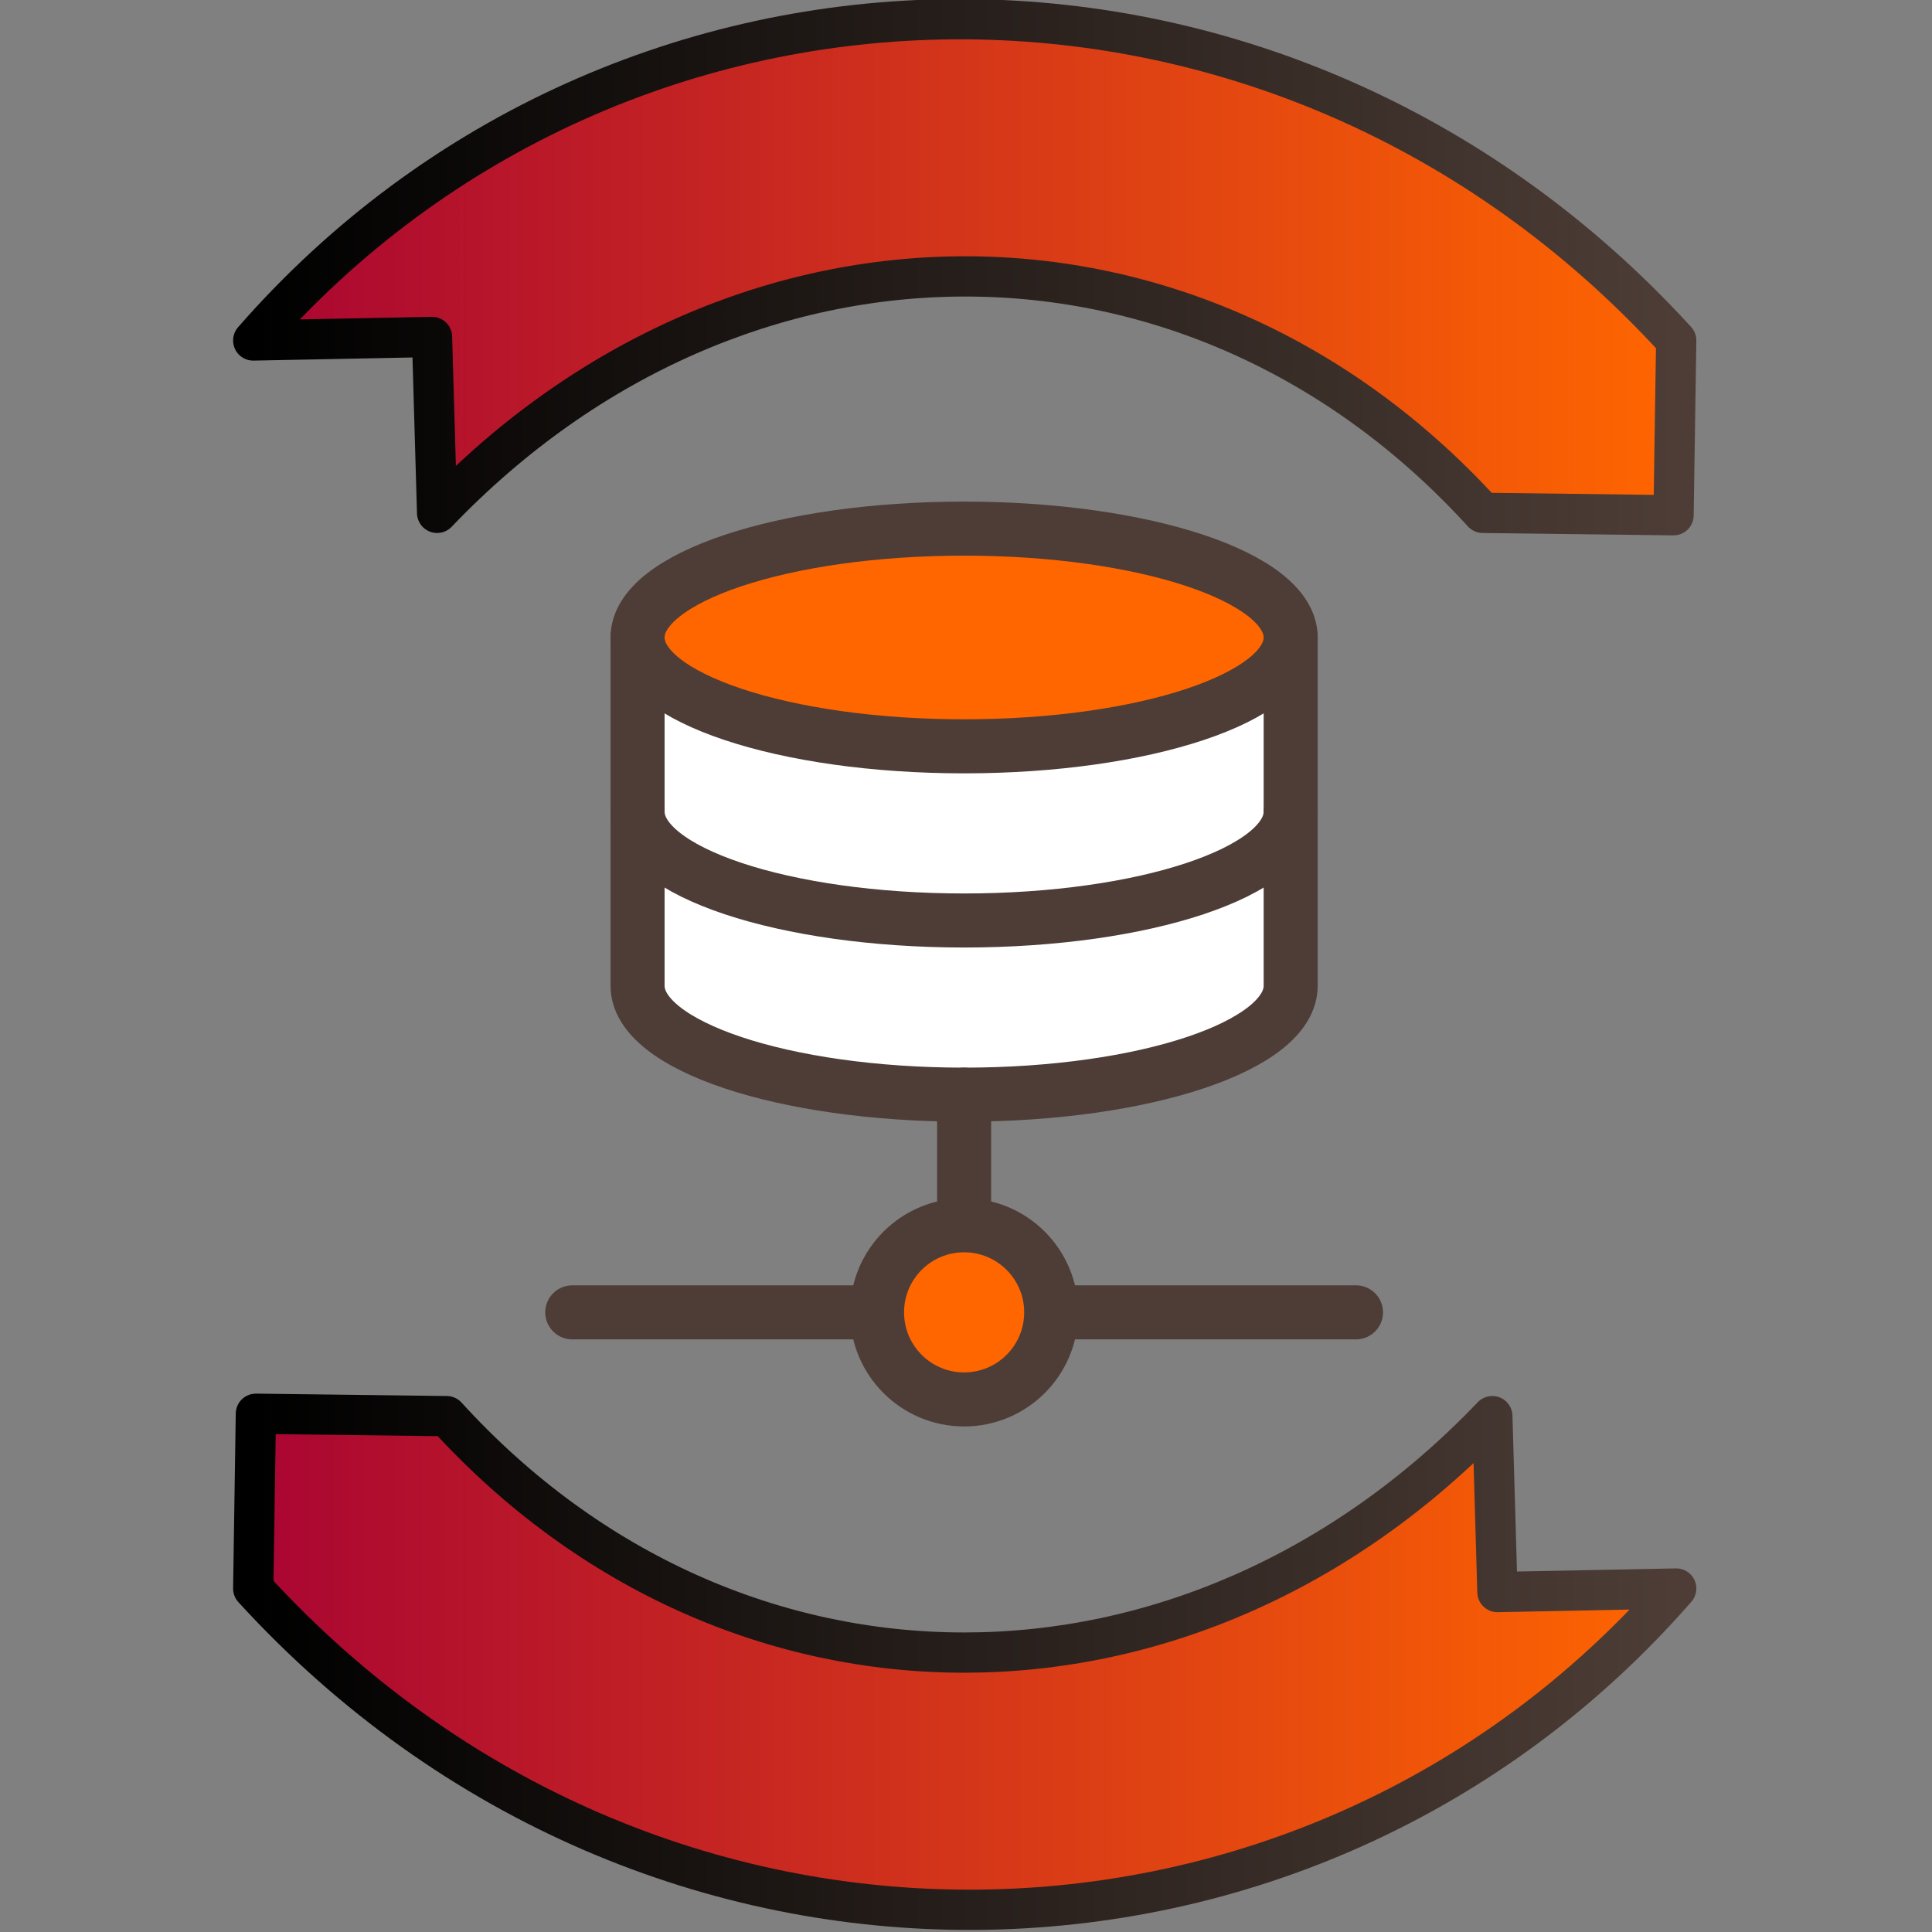
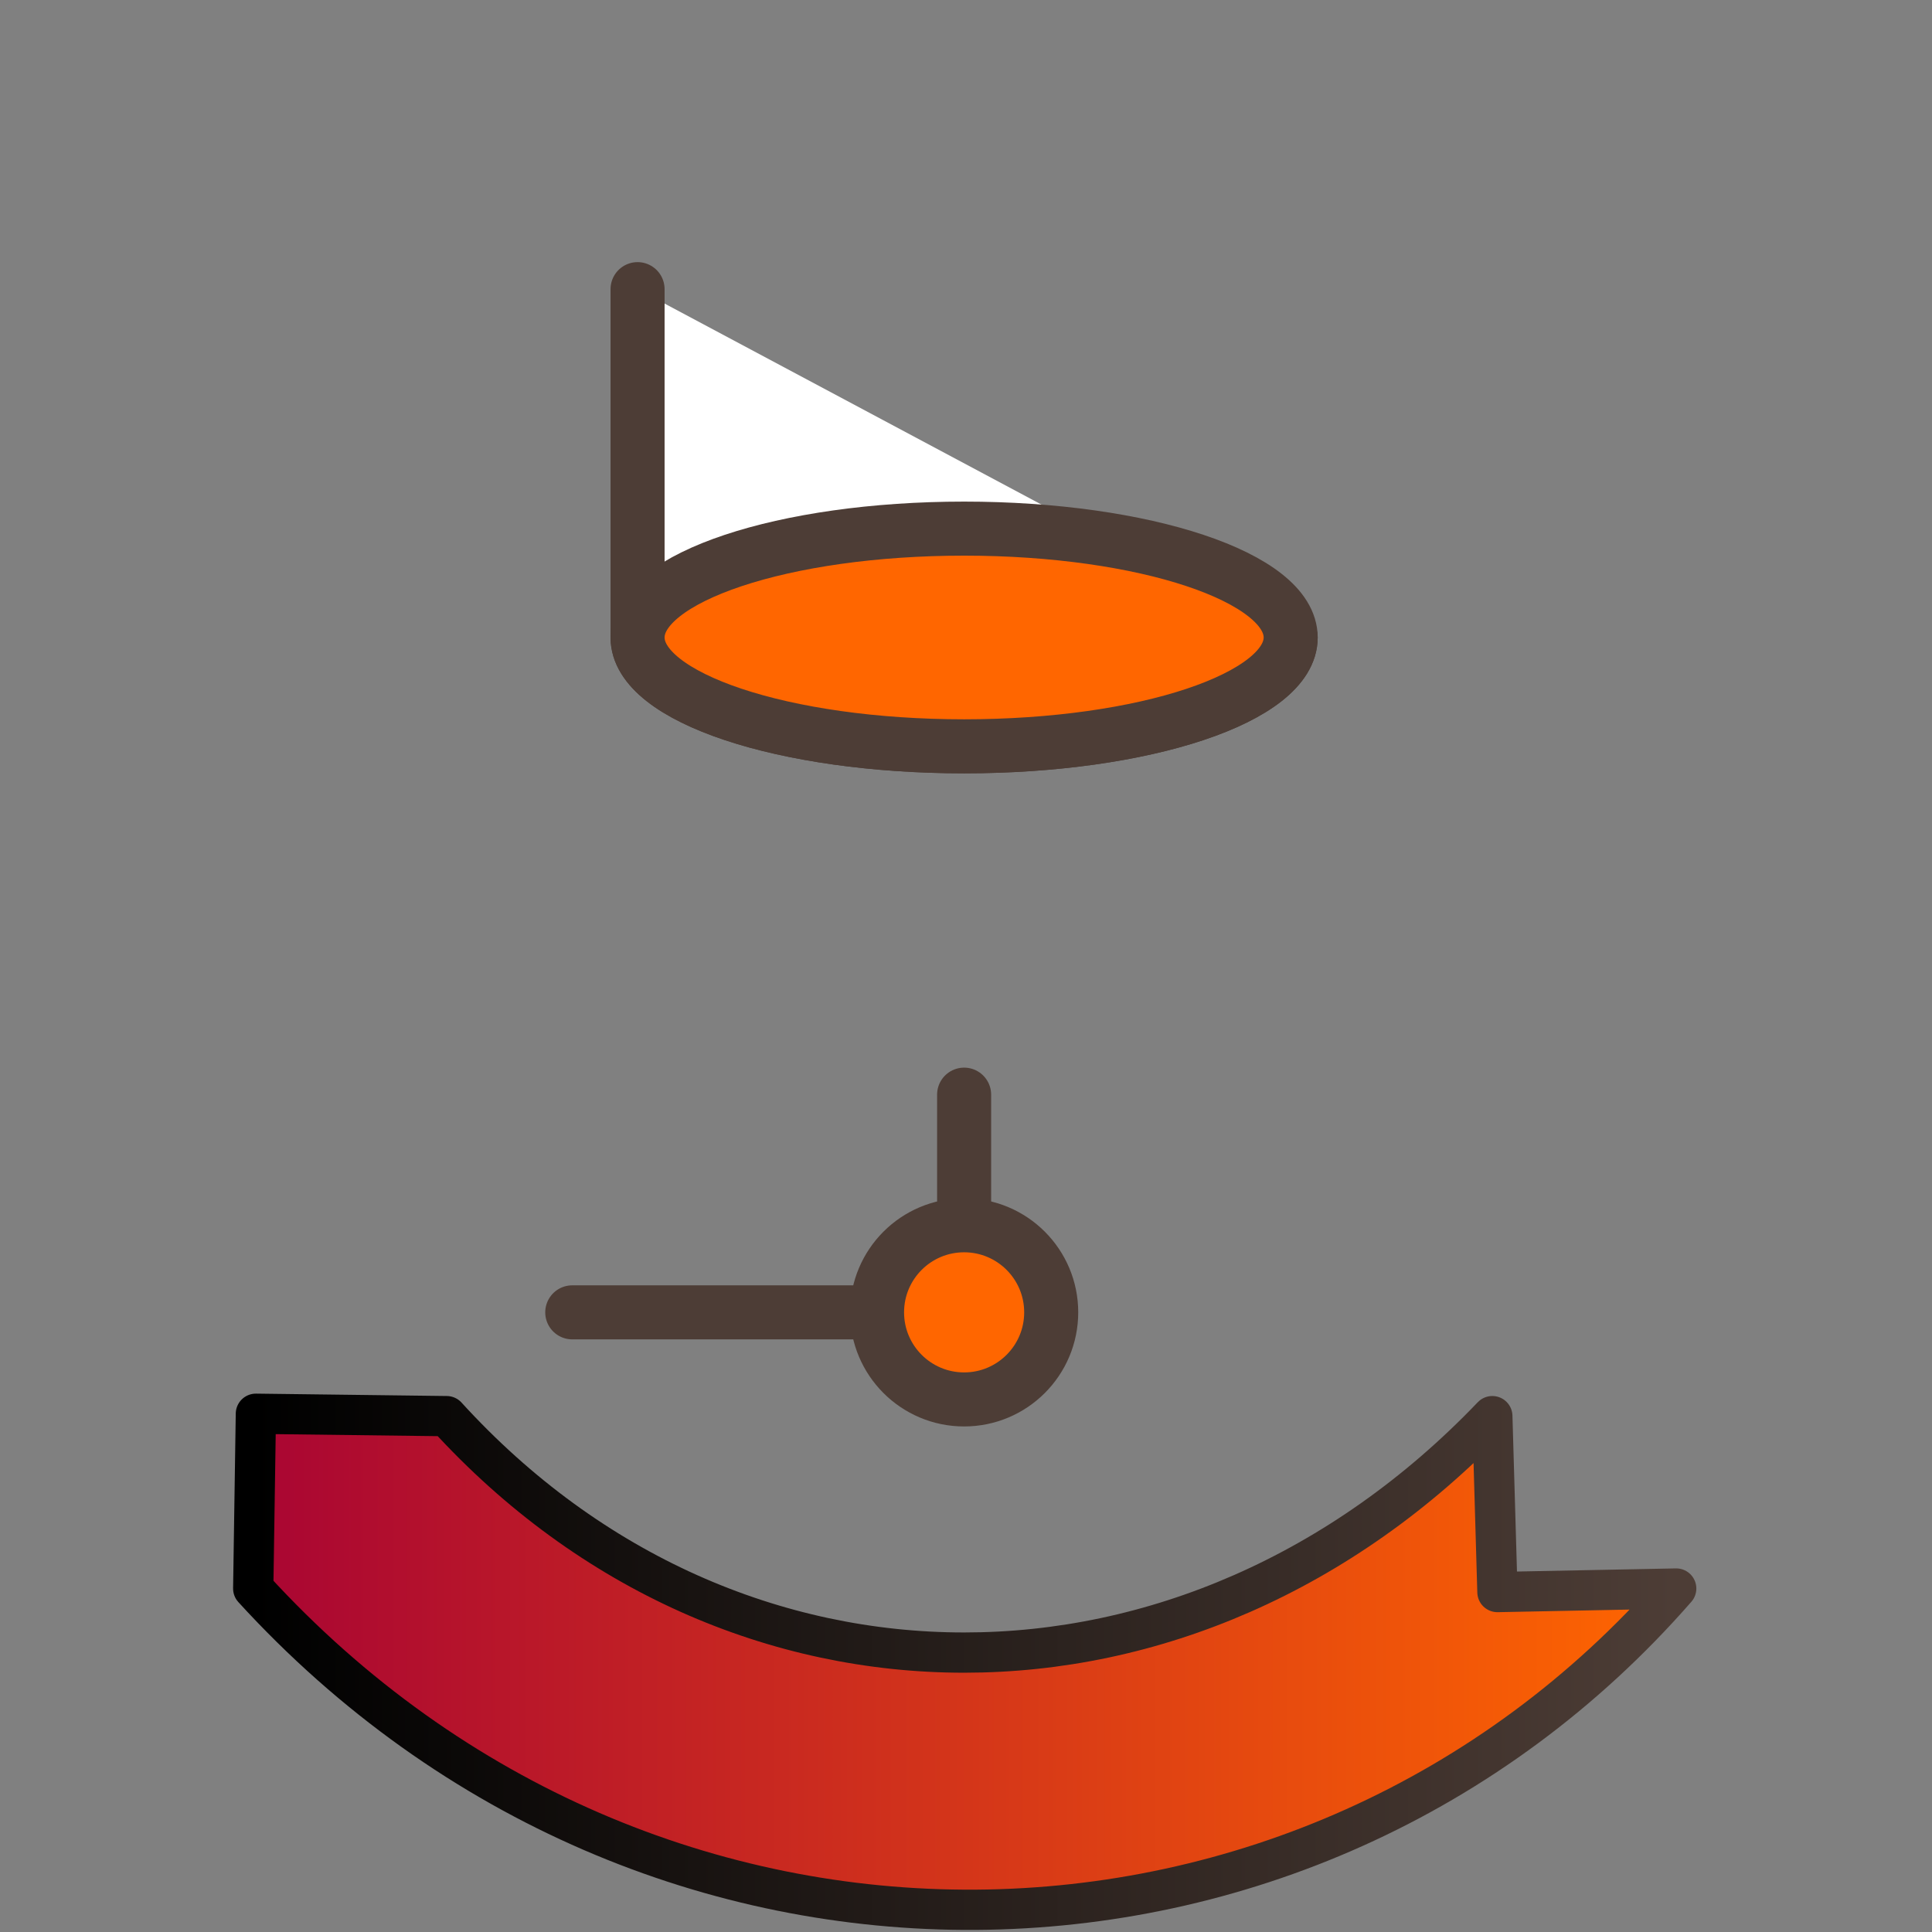
<svg xmlns="http://www.w3.org/2000/svg" xmlns:ns1="http://www.inkscape.org/namespaces/inkscape" xmlns:ns2="http://sodipodi.sourceforge.net/DTD/sodipodi-0.dtd" xmlns:xlink="http://www.w3.org/1999/xlink" width="256" height="256" viewBox="0 0 67.733 67.733" version="1.1" id="svg5" xml:space="preserve" ns1:version="1.2.2 (b0a8486541, 2022-12-01)" ns2:docname="kmm-favicon.svg">
  <rect x="0" y="0" width="67.733" height="67.733" fill="#808080" stroke="none" />
  <ns2:namedview id="namedview7" pagecolor="#ffffff" bordercolor="#666666" borderopacity="1.0" ns1:showpageshadow="2" ns1:pageopacity="0.0" ns1:pagecheckerboard="0" ns1:deskcolor="#d1d1d1" ns1:document-units="mm" showgrid="false" showguides="true" ns1:zoom="0.78216891" ns1:cx="332.40902" ns1:cy="425.09999" ns1:window-width="1916" ns1:window-height="1029" ns1:window-x="0" ns1:window-y="0" ns1:window-maximized="1" ns1:current-layer="layer1" />
  <defs id="defs2">
    <linearGradient ns1:collect="always" id="linearGradient3200">
      <stop style="stop-color:#4d3d36;stop-opacity:1;" offset="0" id="stop3196" />
      <stop style="stop-color:#000000;stop-opacity:1;" offset="1" id="stop3198" />
    </linearGradient>
    <linearGradient ns1:collect="always" id="linearGradient3054">
      <stop style="stop-color:#000000;stop-opacity:1;" offset="0" id="stop3050" />
      <stop style="stop-color:#4d3d36;stop-opacity:1;" offset="1" id="stop3052" />
    </linearGradient>
    <linearGradient ns1:collect="always" id="linearGradient2638">
      <stop style="stop-color:#ff6600;stop-opacity:1;" offset="0" id="stop2634" />
      <stop style="stop-color:#a90533;stop-opacity:1;" offset="1" id="stop2636" />
    </linearGradient>
    <linearGradient ns1:collect="always" id="linearGradient2388">
      <stop style="stop-color:#a90533;stop-opacity:1;" offset="0" id="stop2384" />
      <stop style="stop-color:#ff6600;stop-opacity:1;" offset="1" id="stop2386" />
    </linearGradient>
    <linearGradient id="a">
      <stop offset="0" stop-color="#c13c1b" id="stop2" />
      <stop offset=".839" stop-color="#c13c1b" stop-opacity=".498" id="stop4" />
      <stop offset="1" stop-color="#c13c1b" stop-opacity="0" id="stop6" />
    </linearGradient>
    <linearGradient ns1:collect="always" xlink:href="#linearGradient2388" id="linearGradient2390" x1="48.352" y1="69.538" x2="151.213" y2="69.538" gradientUnits="userSpaceOnUse" gradientTransform="translate(3.762)" />
    <linearGradient ns1:collect="always" xlink:href="#linearGradient2638" id="linearGradient2640" x1="48.352" y1="69.538" x2="151.213" y2="69.538" gradientUnits="userSpaceOnUse" />
    <linearGradient ns1:collect="always" xlink:href="#linearGradient2638" id="linearGradient3025" gradientUnits="userSpaceOnUse" x1="48.352" y1="69.538" x2="151.213" y2="69.538" />
    <linearGradient ns1:collect="always" xlink:href="#linearGradient3054" id="linearGradient3056" x1="48.14" y1="69.538" x2="151.001" y2="69.538" gradientUnits="userSpaceOnUse" gradientTransform="translate(3.974)" />
    <linearGradient ns1:collect="always" xlink:href="#linearGradient3200" id="linearGradient3202" x1="48.352" y1="69.538" x2="151.213" y2="69.538" gradientUnits="userSpaceOnUse" />
    <linearGradient ns1:collect="always" xlink:href="#linearGradient3200" id="linearGradient4887" gradientUnits="userSpaceOnUse" x1="48.352" y1="69.538" x2="151.213" y2="69.538" />
  </defs>
  <g ns1:label="Layer 1" ns1:groupmode="layer" id="layer1" transform="translate(-19.234,-50.177)">
    <circle style="display:none;fill:none;fill-opacity:1;fill-rule:evenodd;stroke:#000000;stroke-width:18.637;stroke-linecap:round;stroke-linejoin:round;stroke-dasharray:none" id="path2122" cx="99.829" cy="119.944" r="59.013" />
    <g id="g1103-3" transform="matrix(0.059,0,0,0.059,36.845,103.3)" />
    <g id="g5346" transform="matrix(0.485,0,0,0.485,2.837,25.819)">
      <g id="g390" transform="matrix(0.272,0,0,0.272,60.862,86.481)">
-         <path d="m 243.542,36.109 v 92.57 c 0,15.976 -38.854,28.928 -86.784,28.928 -47.93,0 -86.784,-12.952 -86.784,-28.928 v -92.57" stroke="#000000" stroke-width="4" stroke-linecap="round" stroke-linejoin="round" id="path992" style="fill:#ffffff;fill-opacity:1;stroke:#4d3d36;stroke-width:14.362;stroke-dasharray:none;stroke-opacity:1" />
+         <path d="m 243.542,36.109 c 0,15.976 -38.854,28.928 -86.784,28.928 -47.93,0 -86.784,-12.952 -86.784,-28.928 v -92.57" stroke="#000000" stroke-width="4" stroke-linecap="round" stroke-linejoin="round" id="path992" style="fill:#ffffff;fill-opacity:1;stroke:#4d3d36;stroke-width:14.362;stroke-dasharray:none;stroke-opacity:1" />
        <path d="m 243.542,36.109 c 0,15.976 -38.854,28.928 -86.784,28.928 -47.93,0 -86.784,-12.952 -86.784,-28.928 0,-15.976 38.854,-28.928 86.784,-28.928 47.93,0 86.784,12.952 86.784,28.928 z" fill="#2f88ff" id="path998" style="fill:#ff6600;fill-opacity:1;stroke:#4d3d36;stroke-width:14.362;stroke-dasharray:none;stroke-opacity:1" />
        <path d="M 156.758,192.32 V 157.607" stroke="#000000" stroke-width="4" stroke-linecap="round" stroke-linejoin="round" id="path984" style="fill:none;stroke:#4d3d36;stroke-width:14.362;stroke-dasharray:none;stroke-opacity:1" />
        <path d="M 133.616,215.462 H 52.618" stroke="#000000" stroke-width="4" stroke-linecap="round" stroke-linejoin="round" id="path986" style="fill:none;stroke:#4d3d36;stroke-width:14.362;stroke-dasharray:none;stroke-opacity:1" />
-         <path d="m 179.901,215.462 h 80.998" stroke="#000000" stroke-width="4" stroke-linecap="round" stroke-linejoin="round" id="path988" style="fill:none;stroke:#4d3d36;stroke-width:14.362;stroke-dasharray:none;stroke-opacity:1" />
        <path d="m 179.901,215.462 c 0,12.781 -10.361,23.142 -23.142,23.142 -12.781,0 -23.142,-10.361 -23.142,-23.142 0,-12.781 10.361,-23.142 23.142,-23.142 12.781,0 23.142,10.361 23.142,23.142 z" fill="#2f88ff" stroke="#000000" stroke-width="4" stroke-linecap="round" stroke-linejoin="round" id="path990" style="fill:#ff6600;fill-opacity:1;stroke:#4d3d36;stroke-width:14.362;stroke-dasharray:none;stroke-opacity:1" />
-         <path d="m 243.542,82.394 c 0,15.976 -38.854,28.928 -86.784,28.928 -47.93,0 -86.784,-12.952 -86.784,-28.928" stroke="#000000" stroke-width="4" stroke-linecap="round" stroke-linejoin="round" id="path994" style="fill:none;stroke:#4d3d36;stroke-width:14.362;stroke-dasharray:none;stroke-opacity:1" />
      </g>
      <g id="g5292">
-         <path id="rect2204" style="fill:url(#linearGradient2390);fill-opacity:1;fill-rule:evenodd;stroke:url(#linearGradient3056);stroke-width:2.91;stroke-linecap:round;stroke-linejoin:round;stroke-dasharray:none;stroke-opacity:1" d="m 52.113,74.834 c 26.6,-30.464 74.121,-31.462 102.861,0 l -0.192,12.633 -13.79,-0.172 c -20.77,-22.791 -53.8,-22.788 -75.587,0 L 65.037,74.579 Z" ns2:nodetypes="ccccccc" />
        <g id="g2609" transform="rotate(180,101.663,119.942)" style="fill:url(#linearGradient2640);fill-opacity:1;stroke:url(#linearGradient3202);stroke-width:2.91;stroke-dasharray:none">
          <path id="rect2204-9" style="fill:url(#linearGradient3025);fill-opacity:1;fill-rule:evenodd;stroke:url(#linearGradient4887);stroke-width:2.91;stroke-linecap:round;stroke-linejoin:round;stroke-dasharray:none;stroke-opacity:1" d="m 48.352,74.834 c 26.6,-30.464 74.121,-31.462 102.861,0 l -0.192,12.633 -13.79,-0.172 c -20.77,-22.791 -53.8,-22.788 -75.587,0 L 61.275,74.579 Z" ns2:nodetypes="ccccccc" />
        </g>
      </g>
    </g>
  </g>
</svg>